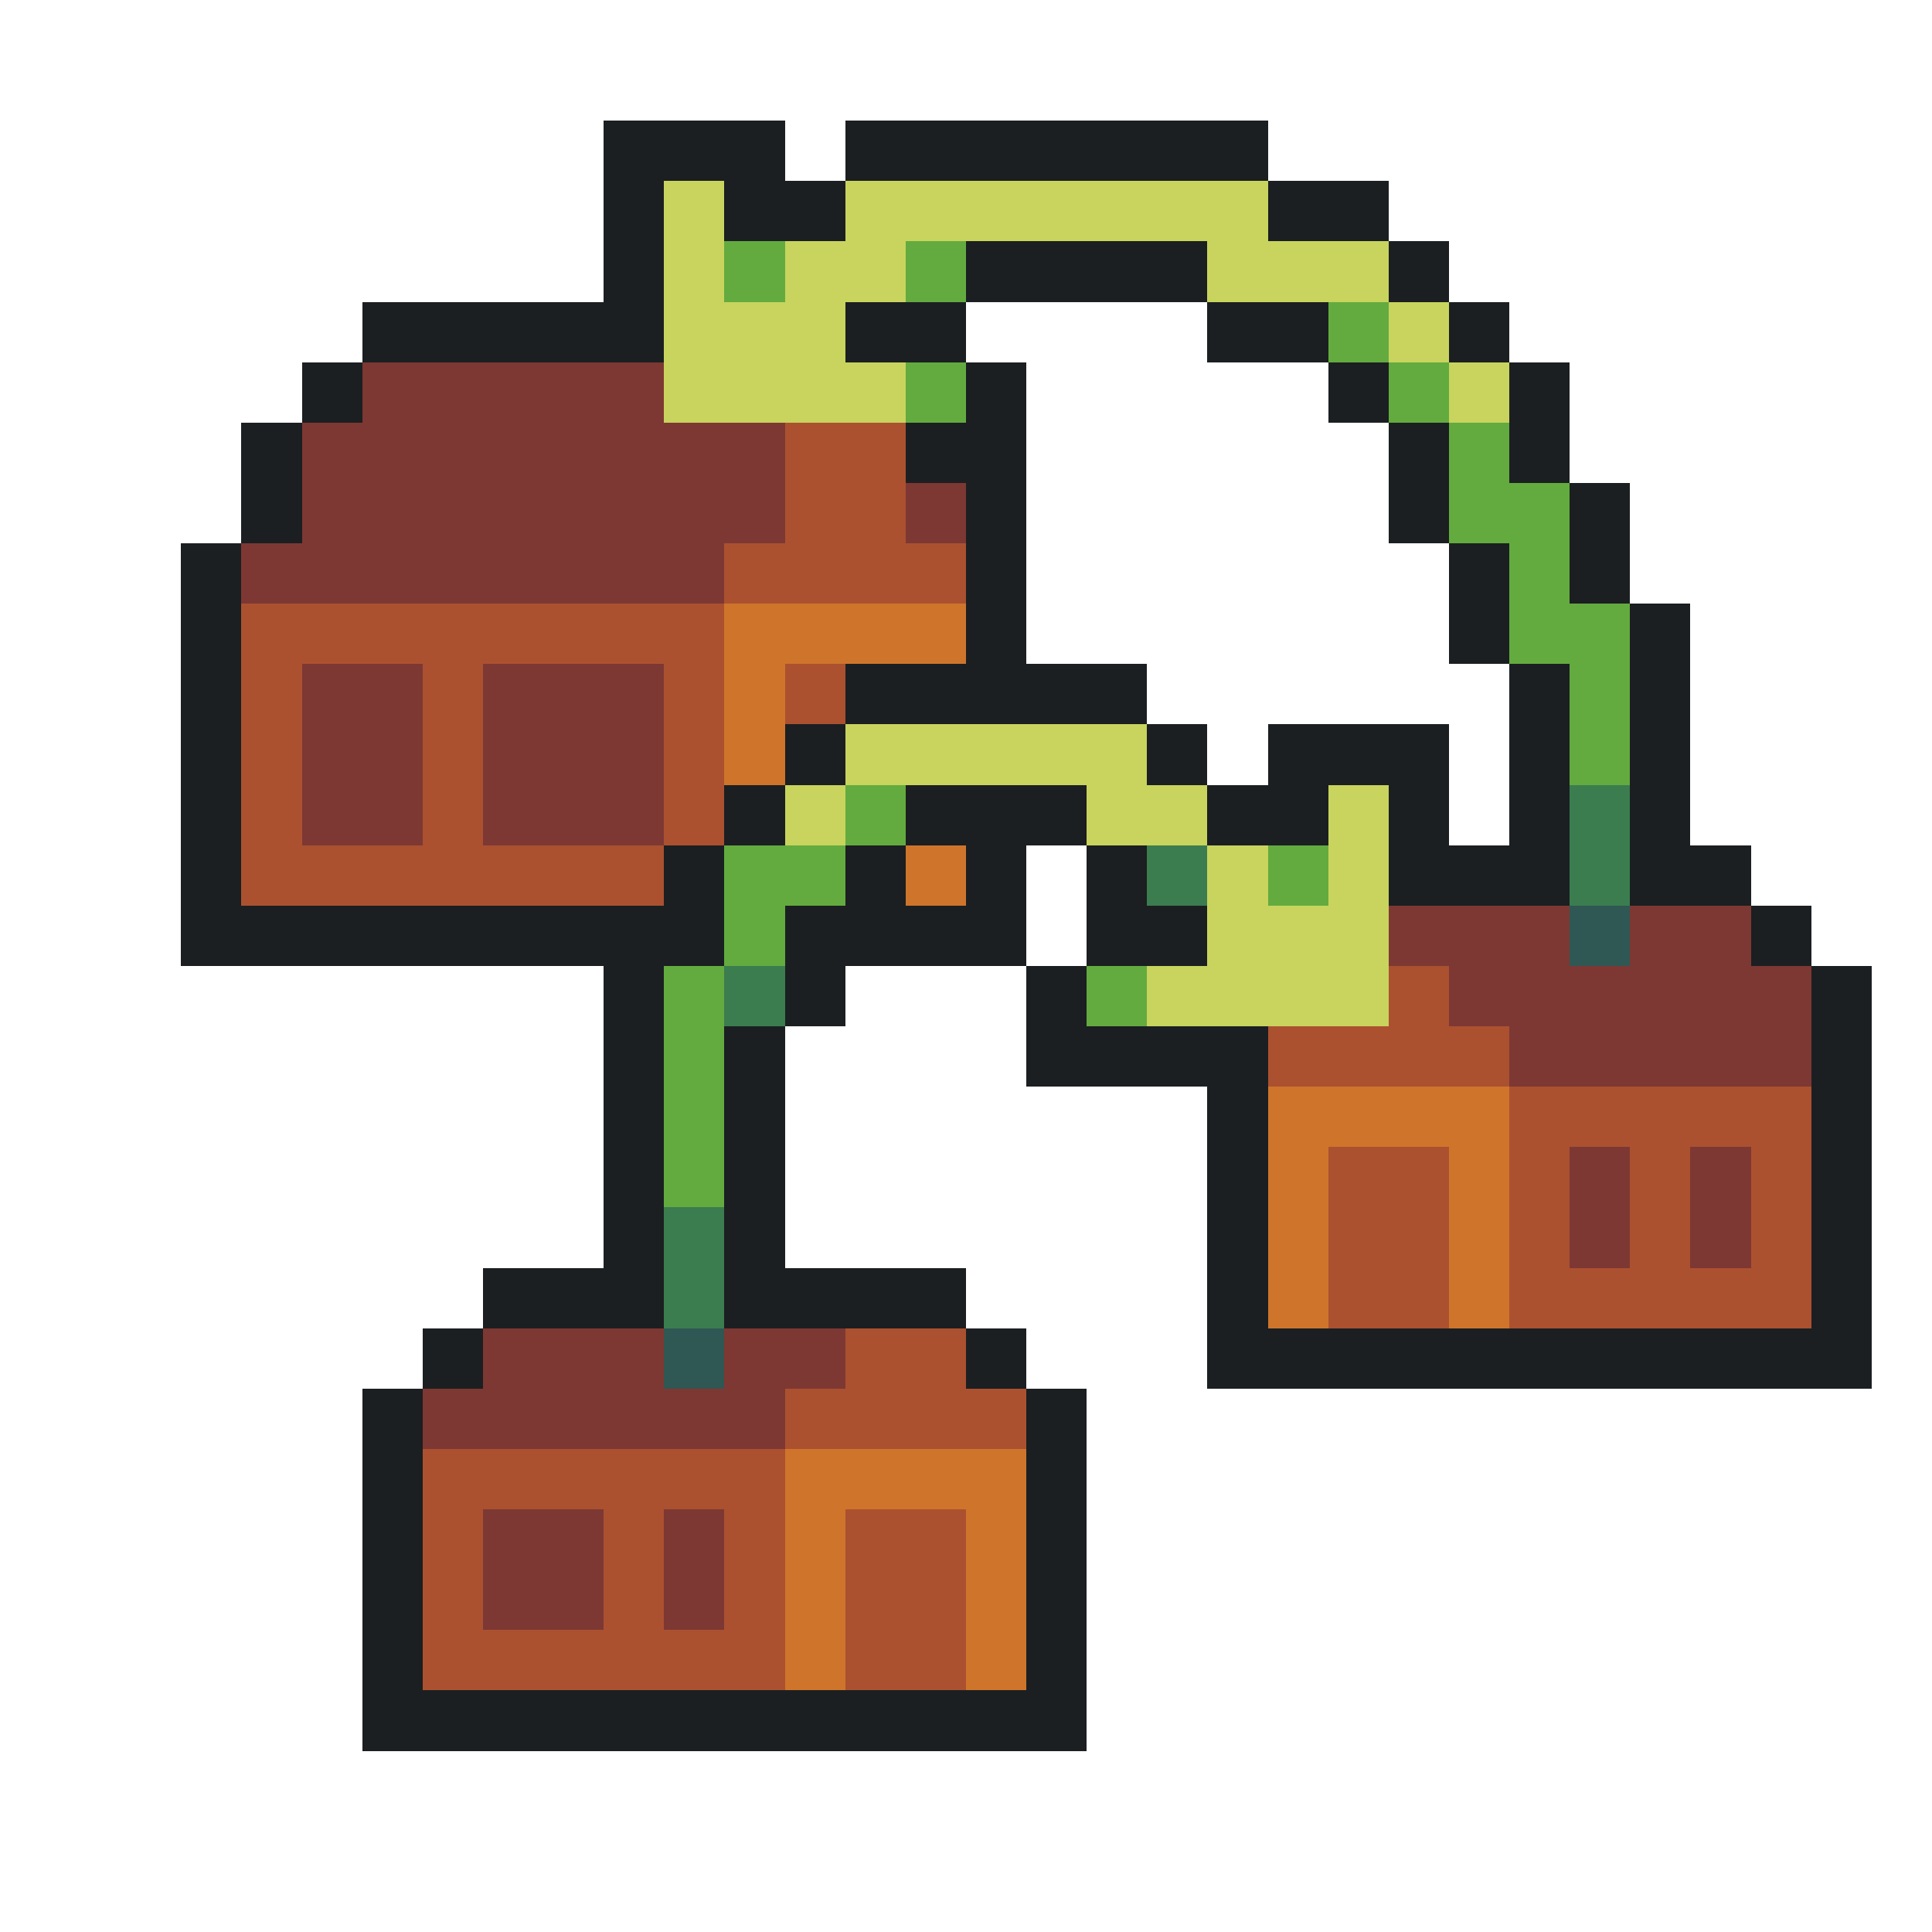
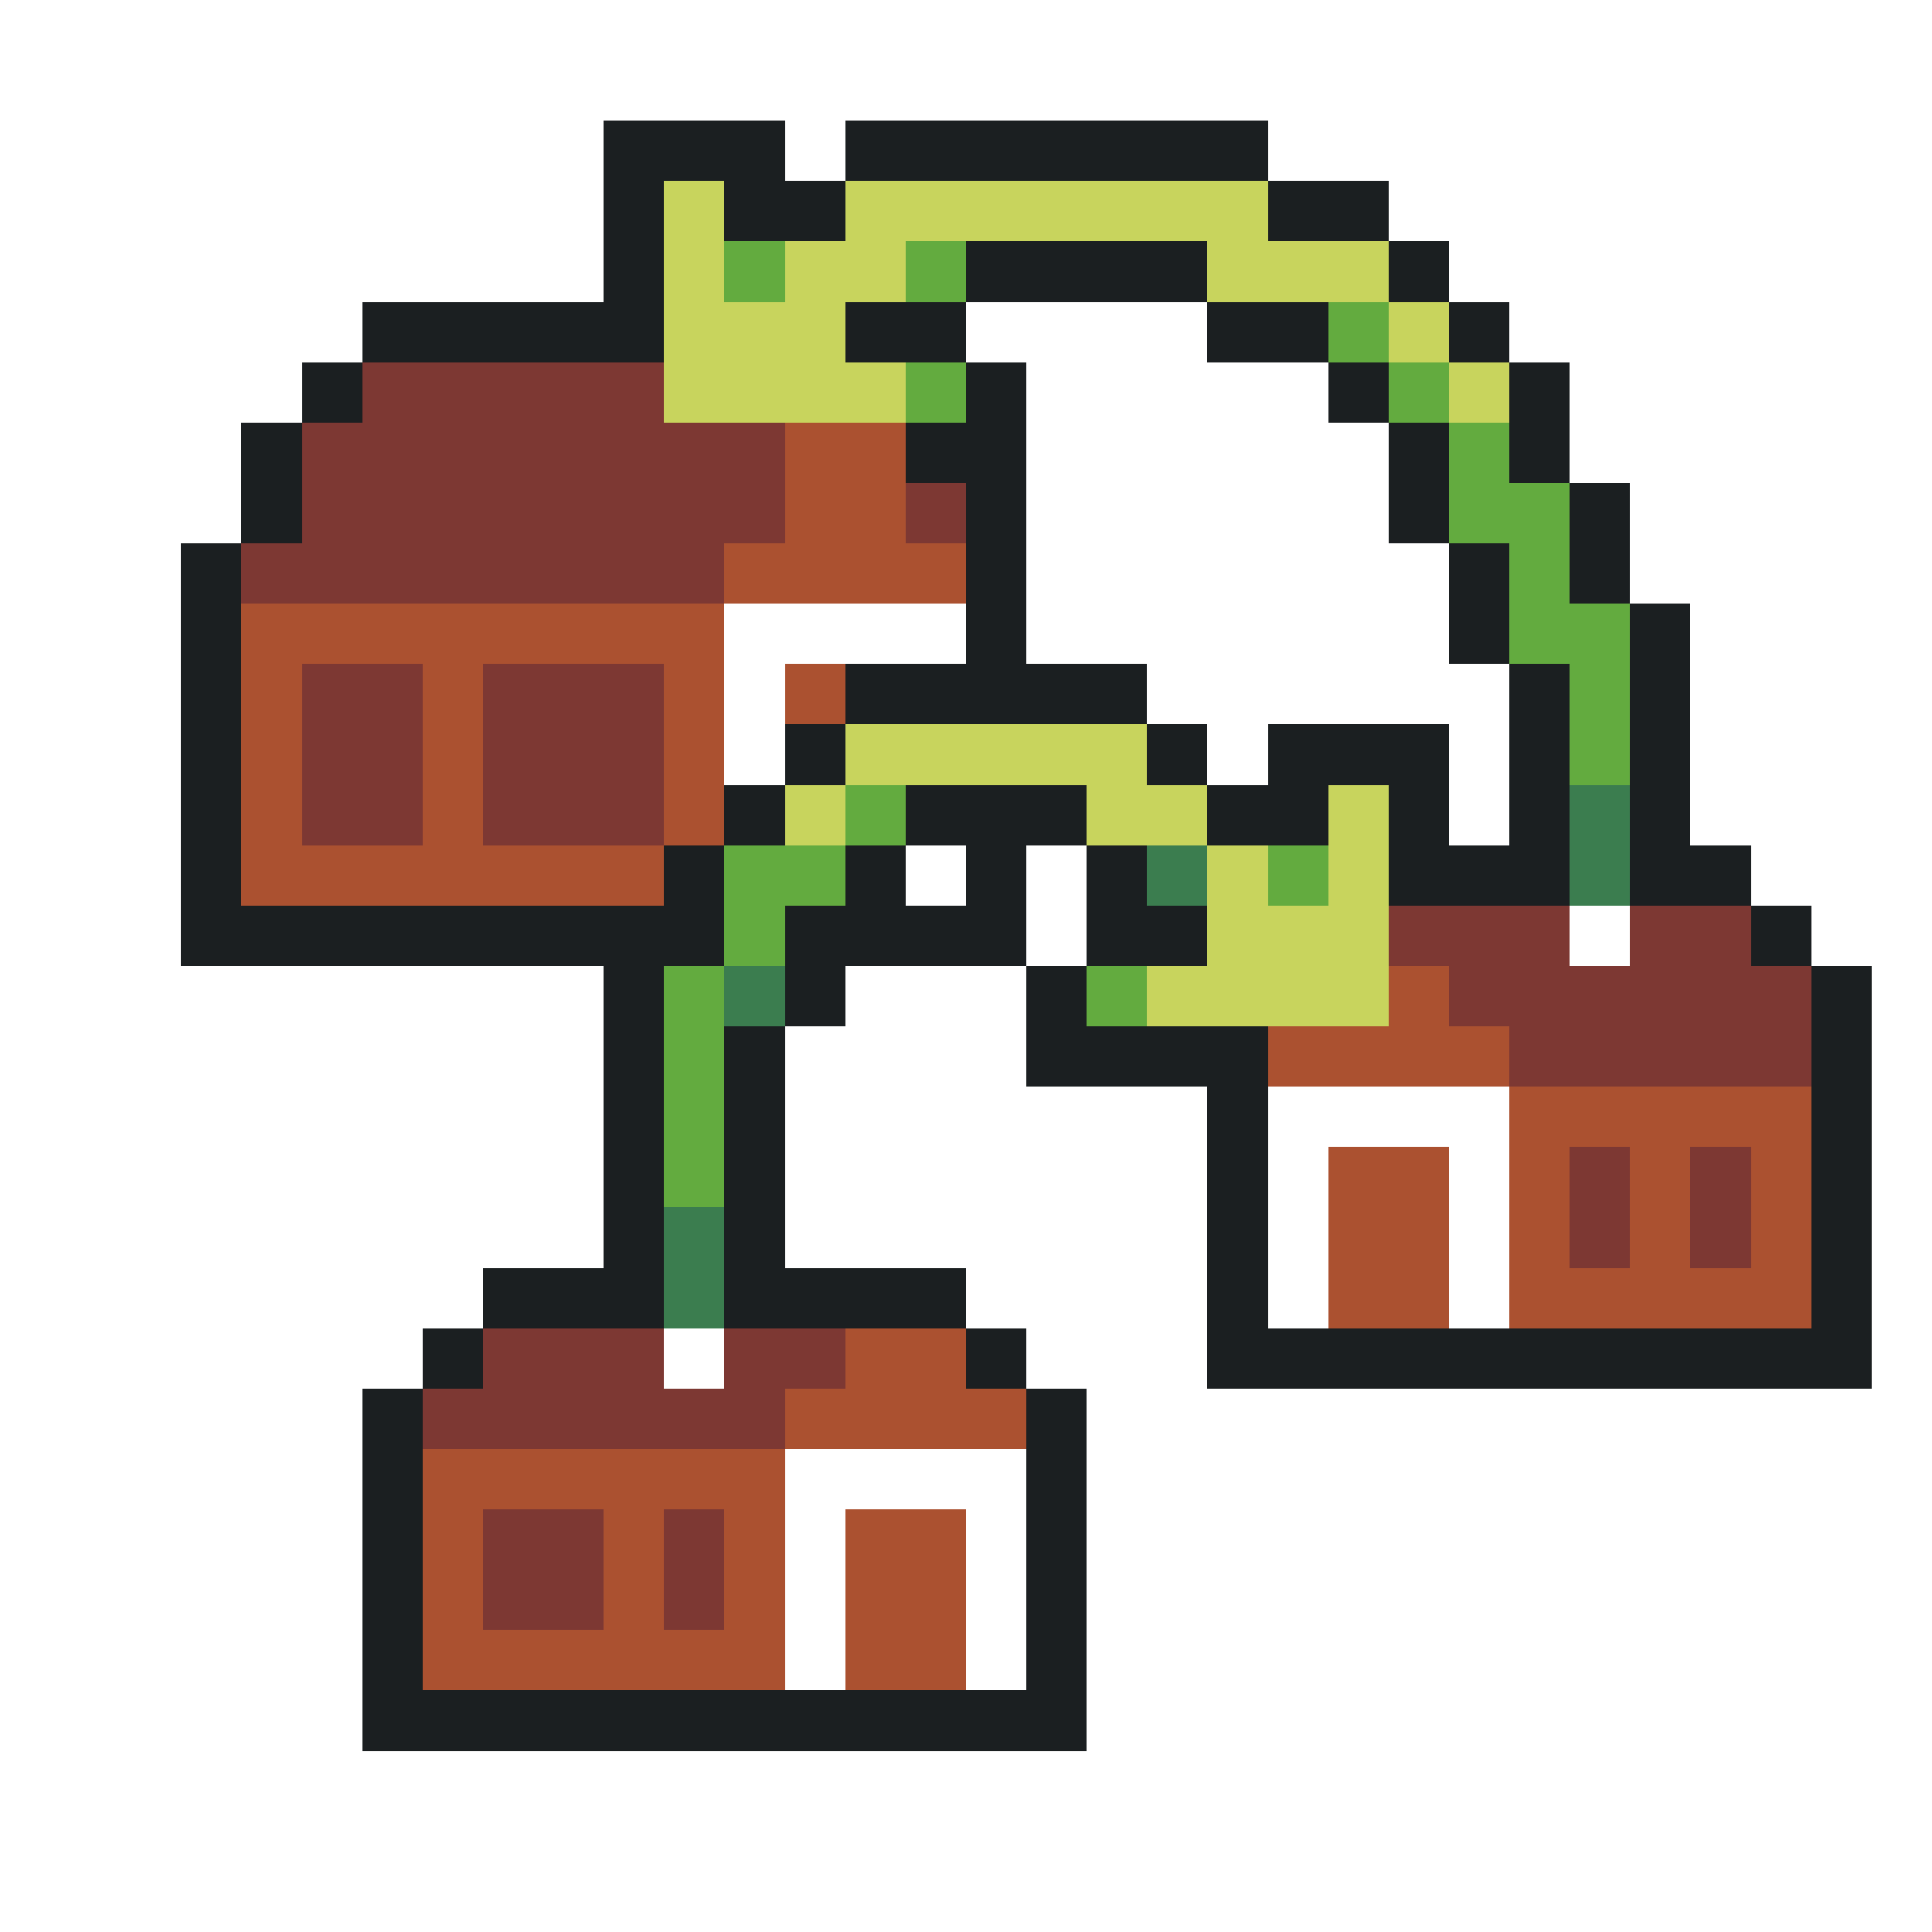
<svg xmlns="http://www.w3.org/2000/svg" viewBox="0 -0.5 32 32" shape-rendering="crispEdges">
  <path stroke="#1b1f21" d="M10 2h3M14 2h7M10 3h1M12 3h2M21 3h2M10 4h1M16 4h4M23 4h1M6 5h5M14 5h2M20 5h2M24 5h1M5 6h1M16 6h1M22 6h1M25 6h1M4 7h1M15 7h2M23 7h1M25 7h1M4 8h1M16 8h1M23 8h1M26 8h1M3 9h1M16 9h1M24 9h1M26 9h1M3 10h1M16 10h1M24 10h1M27 10h1M3 11h1M14 11h5M25 11h1M27 11h1M3 12h1M13 12h1M19 12h1M21 12h3M25 12h1M27 12h1M3 13h1M12 13h1M15 13h3M20 13h2M23 13h1M25 13h1M27 13h1M3 14h1M11 14h1M14 14h1M16 14h1M18 14h1M23 14h3M27 14h2M3 15h9M13 15h4M18 15h2M29 15h1M10 16h1M13 16h1M17 16h1M30 16h1M10 17h1M12 17h1M17 17h4M30 17h1M10 18h1M12 18h1M20 18h1M30 18h1M10 19h1M12 19h1M20 19h1M30 19h1M10 20h1M12 20h1M20 20h1M30 20h1M8 21h3M12 21h4M20 21h1M30 21h1M7 22h1M16 22h1M20 22h11M6 23h1M17 23h1M6 24h1M17 24h1M6 25h1M17 25h1M6 26h1M17 26h1M6 27h1M17 27h1M6 28h12" />
  <path stroke="#c8d45d" d="M11 3h1M14 3h7M11 4h1M13 4h2M20 4h3M11 5h3M23 5h1M11 6h4M24 6h1M14 12h5M13 13h1M18 13h2M22 13h1M20 14h1M22 14h1M20 15h3M19 16h4" />
  <path stroke="#63ab3f" d="M12 4h1M15 4h1M22 5h1M15 6h1M23 6h1M24 7h1M24 8h2M25 9h1M25 10h2M26 11h1M26 12h1M14 13h1M12 14h2M21 14h1M12 15h1M11 16h1M18 16h1M11 17h1M11 18h1M11 19h1" />
  <path stroke="#7d3833" d="M6 6h5M5 7h8M5 8h8M15 8h1M4 9h8M5 11h2M8 11h3M5 12h2M8 12h3M5 13h2M8 13h3M23 15h3M27 15h2M24 16h6M25 17h5M26 19h1M28 19h1M26 20h1M28 20h1M8 22h3M12 22h2M7 23h6M8 25h2M11 25h1M8 26h2M11 26h1" />
  <path stroke="#ab5130" d="M13 7h2M13 8h2M12 9h4M4 10h8M4 11h1M7 11h1M11 11h1M13 11h1M4 12h1M7 12h1M11 12h1M4 13h1M7 13h1M11 13h1M4 14h7M23 16h1M21 17h4M25 18h5M22 19h2M25 19h1M27 19h1M29 19h1M22 20h2M25 20h1M27 20h1M29 20h1M22 21h2M25 21h5M14 22h2M13 23h4M7 24h6M7 25h1M10 25h1M12 25h1M14 25h2M7 26h1M10 26h1M12 26h1M14 26h2M7 27h6M14 27h2" />
-   <path stroke="#cf752b" d="M12 10h4M12 11h1M12 12h1M15 14h1M21 18h4M21 19h1M24 19h1M21 20h1M24 20h1M21 21h1M24 21h1M13 24h4M13 25h1M16 25h1M13 26h1M16 26h1M13 27h1M16 27h1" />
  <path stroke="#3b7d4f" d="M26 13h1M19 14h1M26 14h1M12 16h1M11 20h1M11 21h1" />
-   <path stroke="#2f5753" d="M26 15h1M11 22h1" />
</svg>